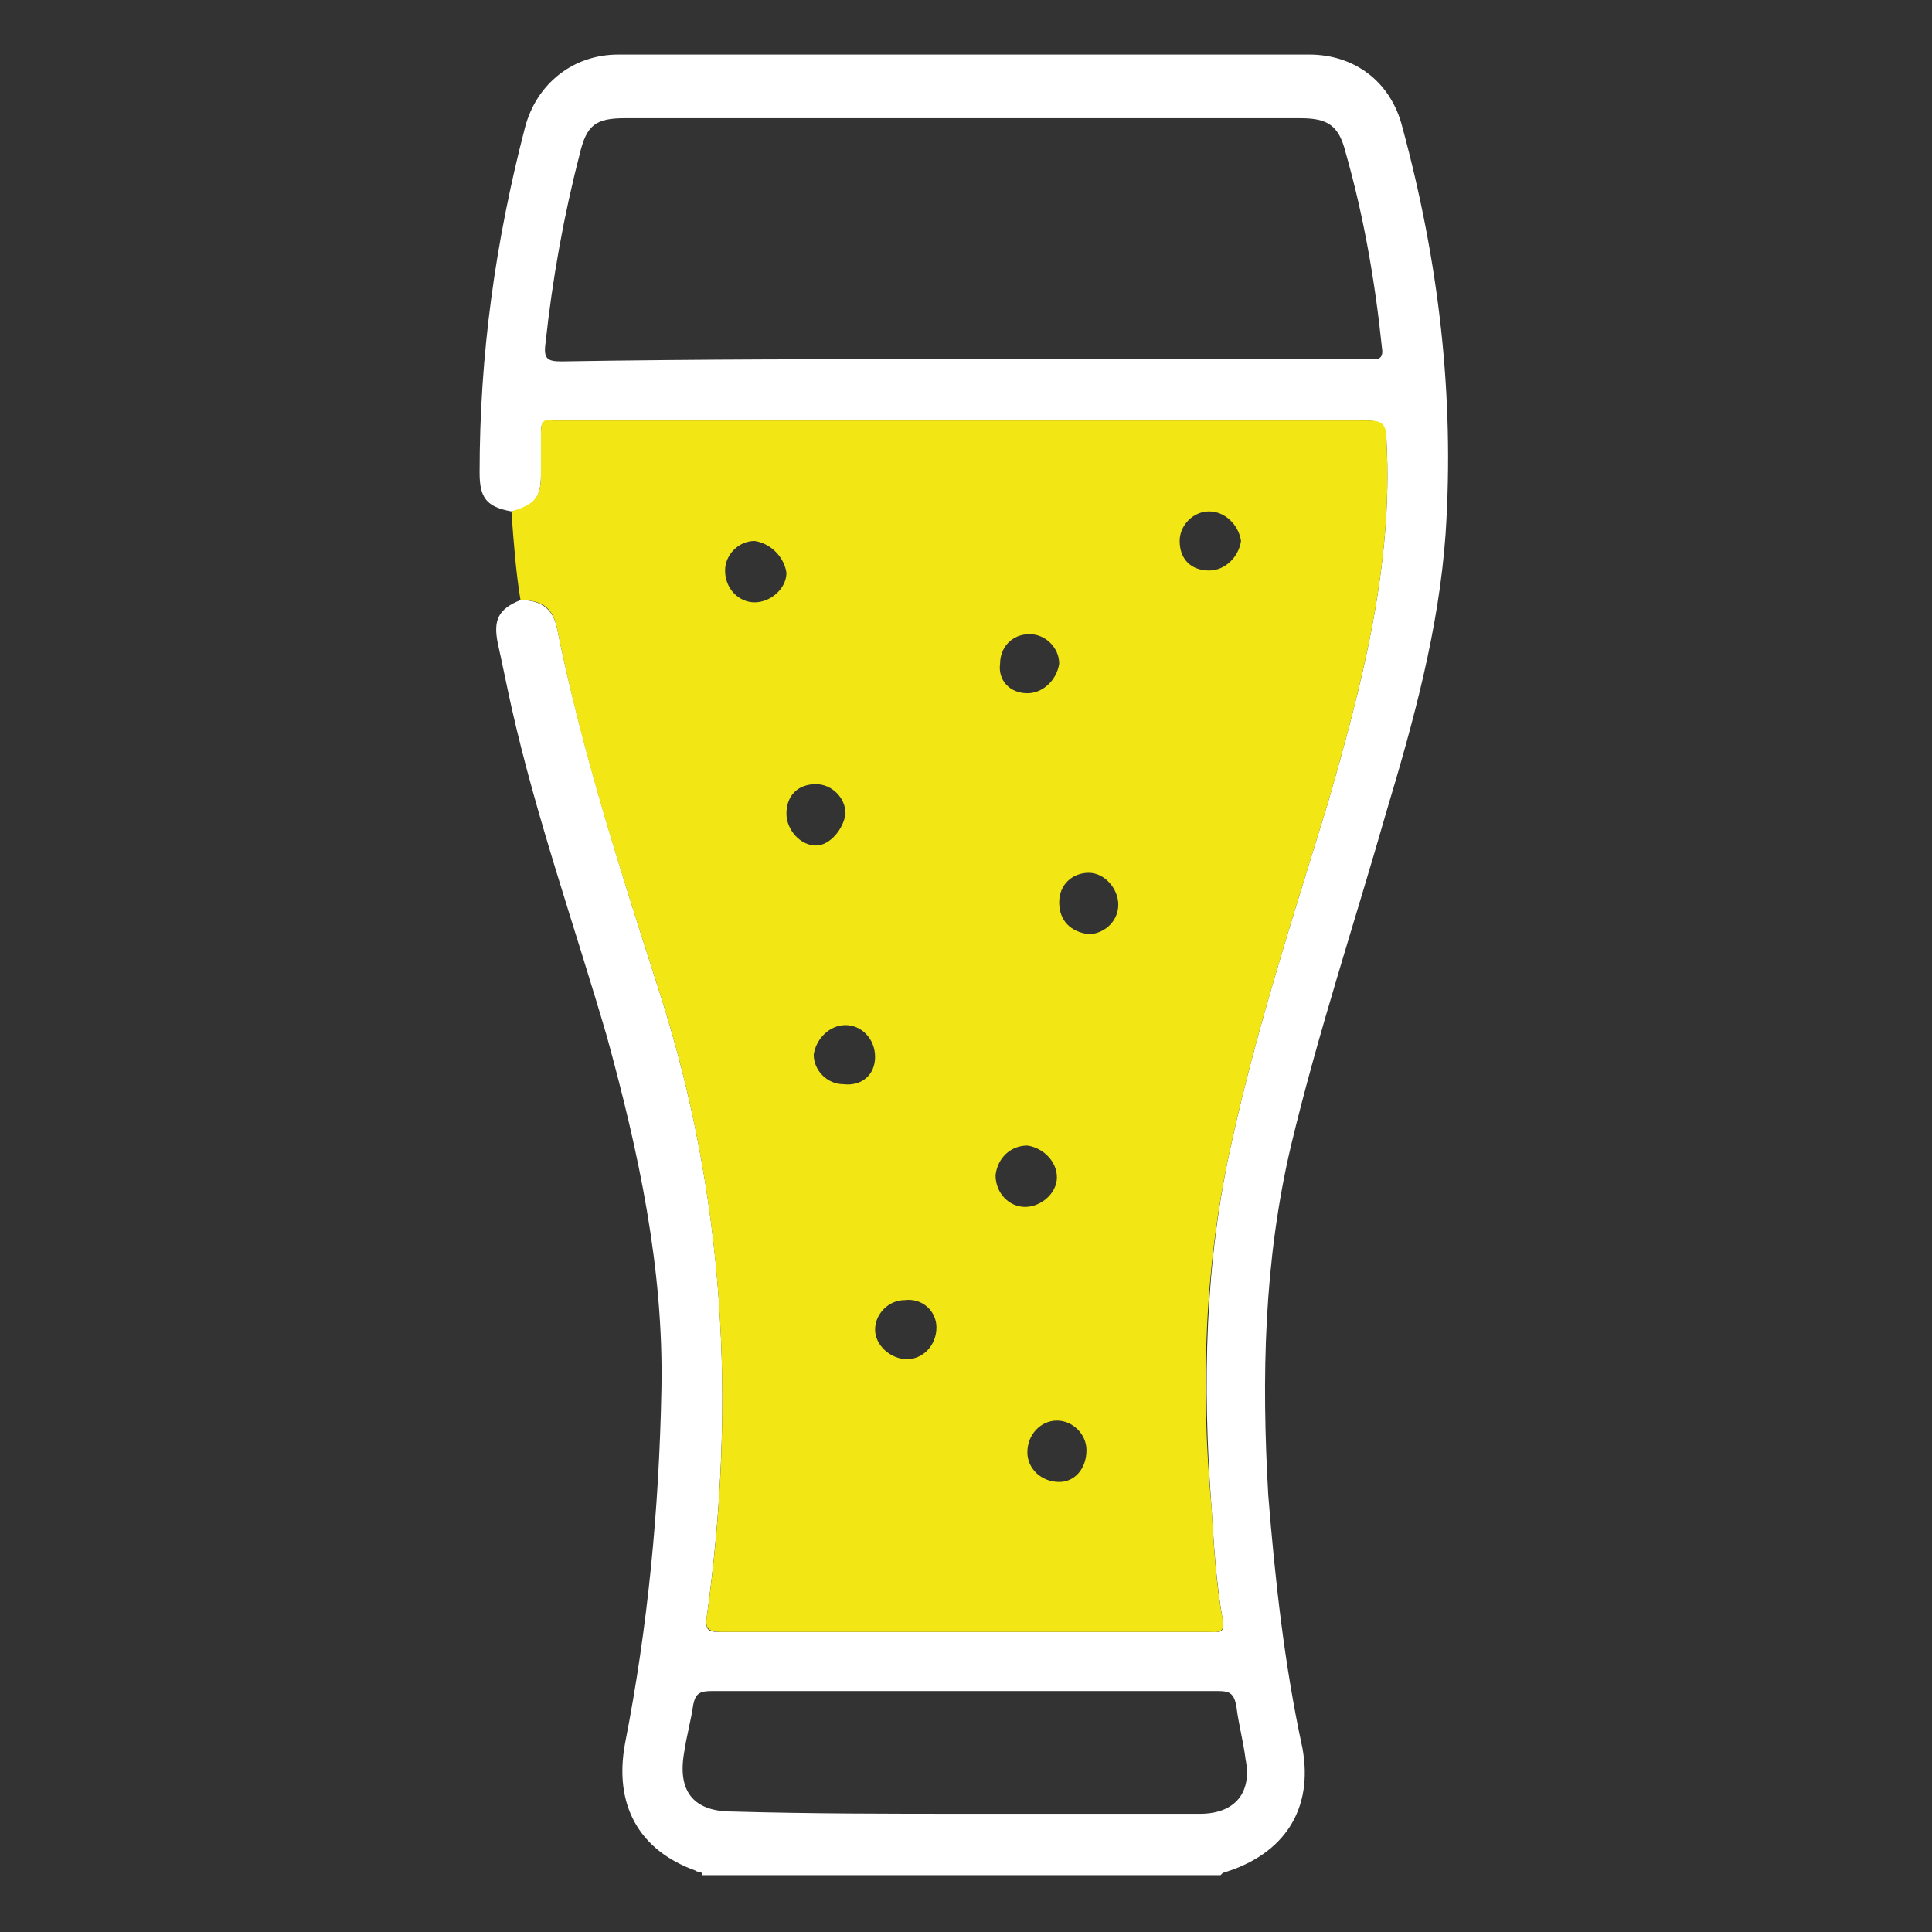
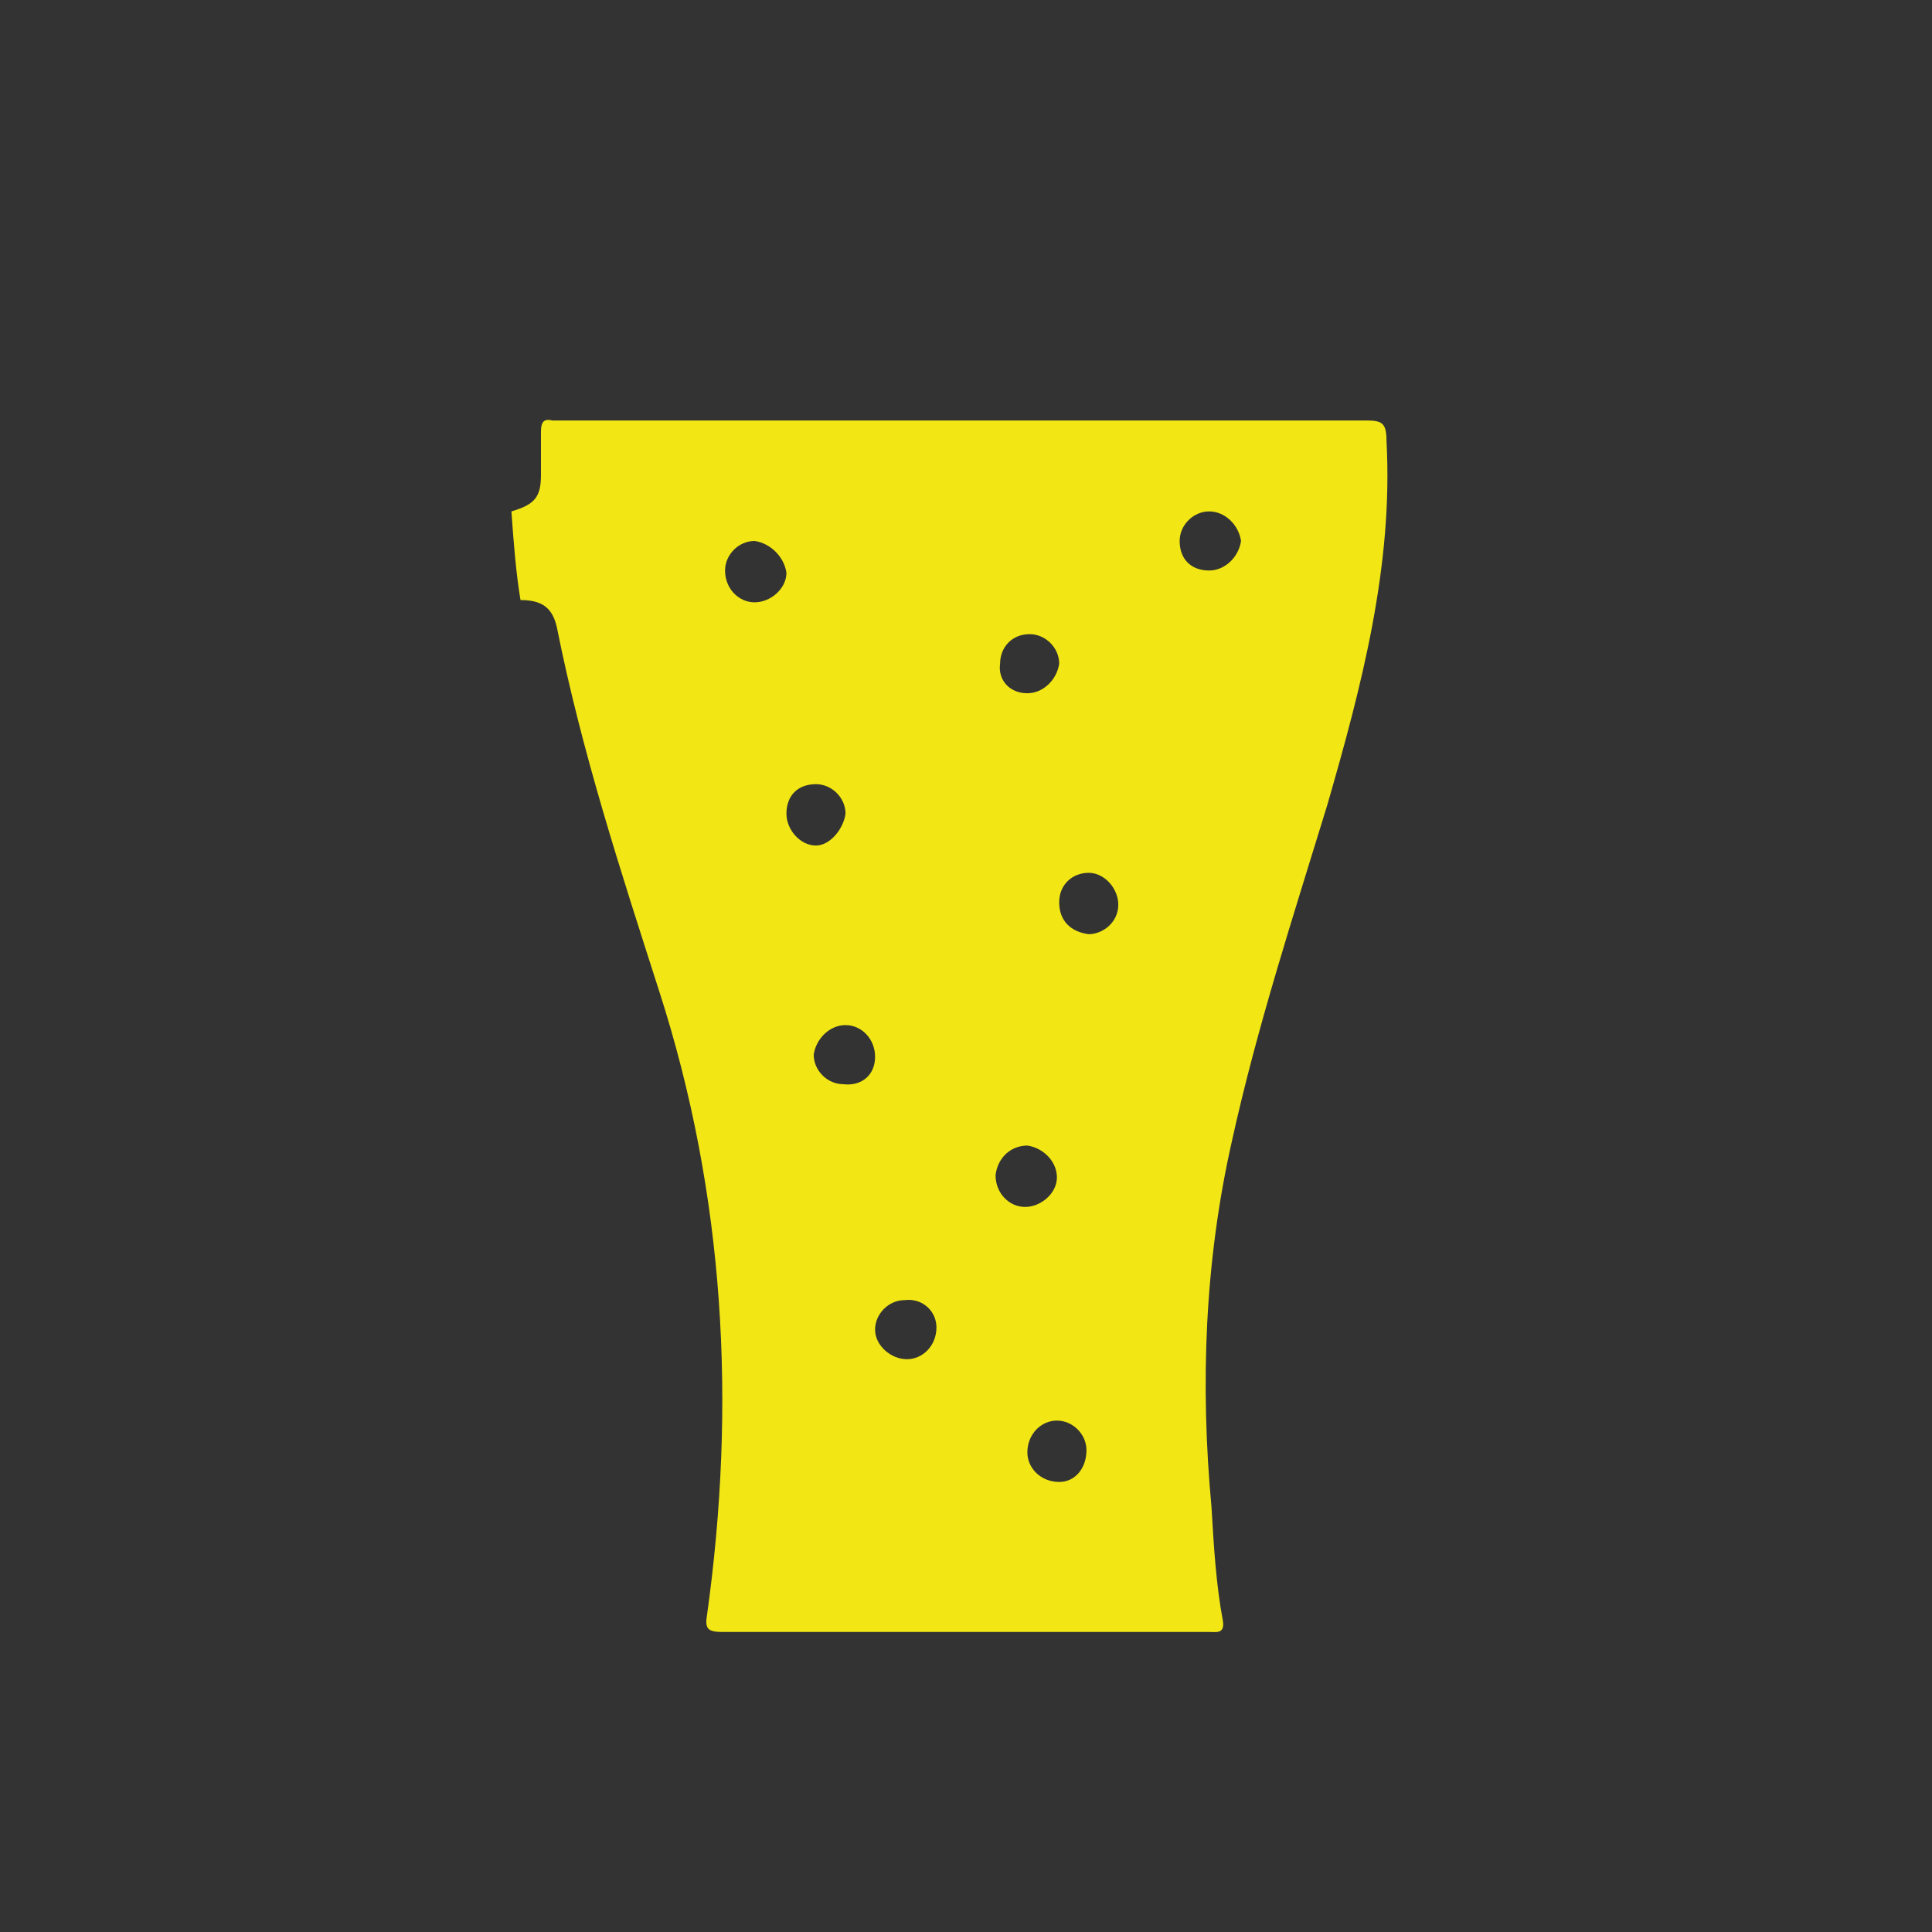
<svg xmlns="http://www.w3.org/2000/svg" version="1.1" id="Layer_1" x="0px" y="0px" viewBox="0 0 85 85" style="enable-background:new 0 0 85 85;" xml:space="preserve">
  <rect x="0" y="0" width="85" height="85" fill="#333333" stroke="none" />
  <style type="text/css"> .st0{fill:#FFFFFF;} .st1{fill:#F2E714;} </style>
  <g id="TW9Q3T_00000163042704759412083660000003973851330607731902_">
    <g>
-       <path class="st0" d="M30.9,82.5c0-0.2-0.2-0.1-0.3-0.2c-2.5-0.9-3.6-2.9-3.1-5.6c1-5.1,1.5-10.3,1.6-15.6s-1-10.4-2.4-15.5 c-1.4-4.8-3.1-9.6-4.2-14.5c-0.2-0.9-0.4-1.9-0.6-2.8c-0.2-1,0-1.5,1-1.9c0.8,0,1.4,0.3,1.6,1.2c1.1,5.4,2.8,10.7,4.5,16 c2.9,9,3.4,18.1,2.1,27.5c-0.1,0.7,0.1,0.7,0.7,0.7c2.9,0,5.7,0,8.6,0c4.3,0,8.5,0,12.8,0c0.4,0,0.7,0.1,0.6-0.5 c-0.3-1.7-0.4-3.4-0.5-5c-0.4-5.4-0.3-10.8,0.9-16.1c1.1-5,2.7-9.9,4.2-14.8c1.5-5.2,2.9-10.5,2.6-16c0-0.7-0.3-0.9-0.9-0.9 c-11.8,0-23.6,0-35.4,0c-0.1,0-0.3,0-0.4,0c-0.4,0-0.5,0.1-0.5,0.5c0,0.6,0,1.3,0,1.9c0,1-0.3,1.4-1.3,1.6 c-1.1-0.2-1.4-0.6-1.4-1.7c0-5.2,0.7-10.2,2-15.2c0.5-1.9,2.1-3.2,4.1-3.2c10.1,0,20.3,0,30.4,0c2,0,3.6,1.2,4.1,3.2 c1.6,5.9,2.3,11.8,1.9,17.9c-0.3,4.2-1.4,8.2-2.6,12.2c-1.4,4.9-3,9.7-4.2,14.7c-1.2,5.1-1.3,10.2-1,15.4 c0.3,3.7,0.7,7.4,1.5,11.1c0.5,2.7-0.8,4.7-3.5,5.5l-0.1,0.1C46.3,82.5,38.6,82.5,30.9,82.5z M42.5,15.8c5.9,0,11.8,0,17.7,0 c0.3,0,0.7,0.1,0.6-0.5c-0.3-2.9-0.8-5.8-1.6-8.6c-0.3-1.2-0.8-1.5-2-1.5c-9.9,0-19.8,0-29.7,0c-1.3,0-1.7,0.3-2,1.6 c-0.7,2.7-1.2,5.5-1.5,8.3c-0.1,0.7,0.1,0.8,0.7,0.8C30.8,15.8,36.6,15.8,42.5,15.8z M42.5,79.8c3.4,0,6.9,0,10.3,0 c1.5,0,2.3-0.9,2-2.4c-0.1-0.8-0.3-1.5-0.4-2.3c-0.1-0.6-0.3-0.7-0.8-0.7c-7.4,0-14.8,0-22.3,0c-0.5,0-0.7,0.1-0.8,0.6 c-0.1,0.7-0.3,1.4-0.4,2.1c-0.3,1.7,0.4,2.6,2.1,2.6C35.7,79.8,39.1,79.8,42.5,79.8z" />
      <path class="st1" d="M22.5,22.5c1-0.3,1.3-0.6,1.3-1.6c0-0.6,0-1.2,0-1.9c0-0.4,0.1-0.6,0.5-0.5c0.1,0,0.3,0,0.4,0 c11.8,0,23.6,0,35.4,0c0.7,0,0.9,0.1,0.9,0.9c0.3,5.5-1.1,10.8-2.6,16c-1.5,4.9-3.1,9.8-4.2,14.8c-1.2,5.3-1.4,10.7-0.9,16.1 c0.1,1.7,0.2,3.4,0.5,5c0.1,0.6-0.3,0.5-0.6,0.5c-4.3,0-8.5,0-12.8,0c-2.9,0-5.7,0-8.6,0c-0.6,0-0.8-0.1-0.7-0.7 c1.3-9.3,0.8-18.5-2.1-27.5c-1.7-5.3-3.4-10.5-4.5-16c-0.2-0.9-0.7-1.2-1.6-1.2C22.7,25.2,22.6,23.9,22.5,22.5z M47.8,63.8 c0-0.7-0.6-1.3-1.3-1.3s-1.3,0.6-1.3,1.4c0,0.7,0.6,1.3,1.4,1.3C47.3,65.2,47.8,64.6,47.8,63.8z M33.2,23.8 c-0.7,0-1.3,0.6-1.3,1.3c0,0.8,0.6,1.4,1.3,1.4s1.4-0.6,1.4-1.3C34.5,24.5,33.9,23.9,33.2,23.8z M39.8,57.2 c-0.7,0-1.3,0.6-1.3,1.3s0.7,1.3,1.4,1.3s1.3-0.6,1.3-1.4C41.2,57.7,40.6,57.1,39.8,57.2z M37.2,35.8c0-0.7-0.6-1.3-1.3-1.3 c-0.8,0-1.3,0.5-1.3,1.3c0,0.7,0.6,1.4,1.3,1.4C36.5,37.2,37.1,36.5,37.2,35.8z M49.2,39.8c0-0.7-0.6-1.4-1.3-1.4 s-1.3,0.5-1.3,1.3s0.5,1.3,1.3,1.4C48.5,41.1,49.2,40.6,49.2,39.8z M53.2,22.5c-0.7,0-1.3,0.6-1.3,1.3c0,0.8,0.5,1.3,1.3,1.3 c0.7,0,1.3-0.6,1.4-1.3C54.5,23.1,53.9,22.5,53.2,22.5z M38.5,46.5c0-0.8-0.6-1.4-1.3-1.4s-1.3,0.6-1.4,1.3c0,0.7,0.6,1.3,1.3,1.3 C37.9,47.8,38.5,47.3,38.5,46.5z M45.1,53.1c0.7,0,1.4-0.6,1.4-1.3s-0.6-1.3-1.3-1.4c-0.7,0-1.3,0.5-1.4,1.3 C43.8,52.5,44.4,53.1,45.1,53.1z M45.2,30.5c0.7,0,1.3-0.6,1.4-1.3c0-0.7-0.6-1.3-1.3-1.3c-0.8,0-1.3,0.6-1.3,1.3 C43.9,29.9,44.4,30.5,45.2,30.5z" />
    </g>
  </g>
</svg>